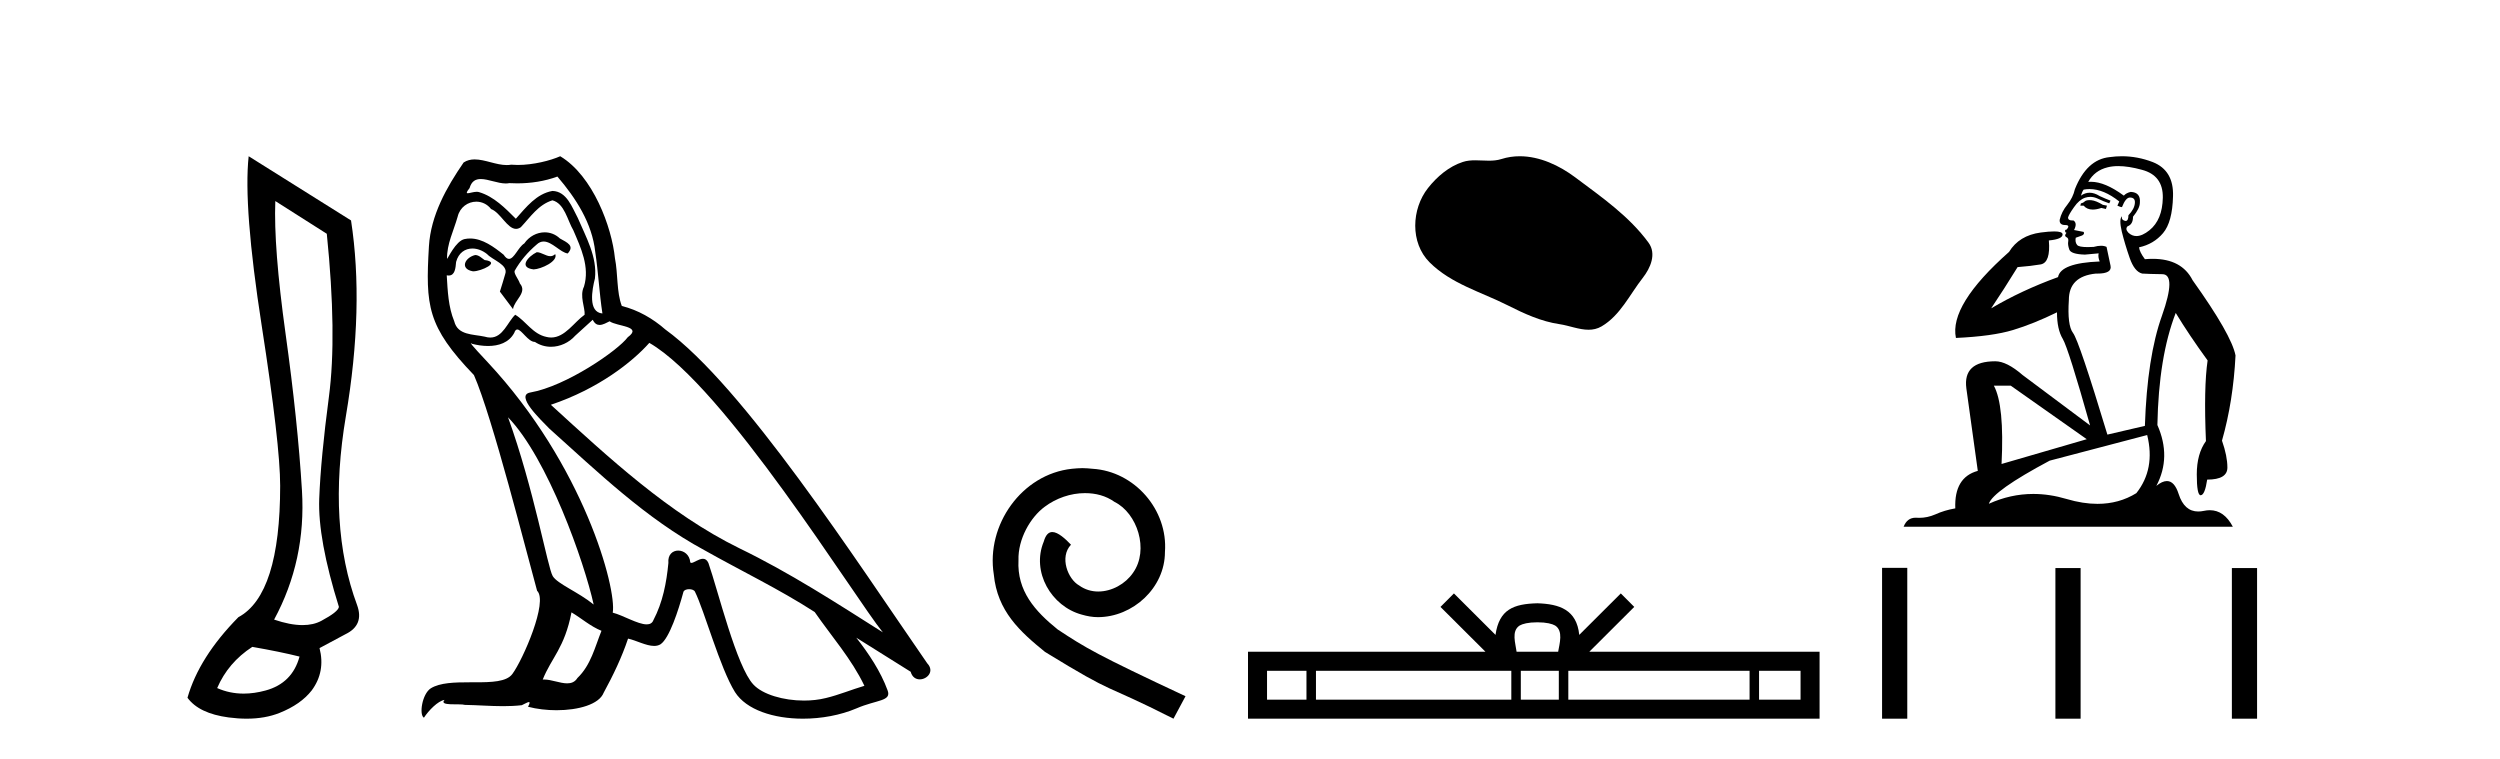
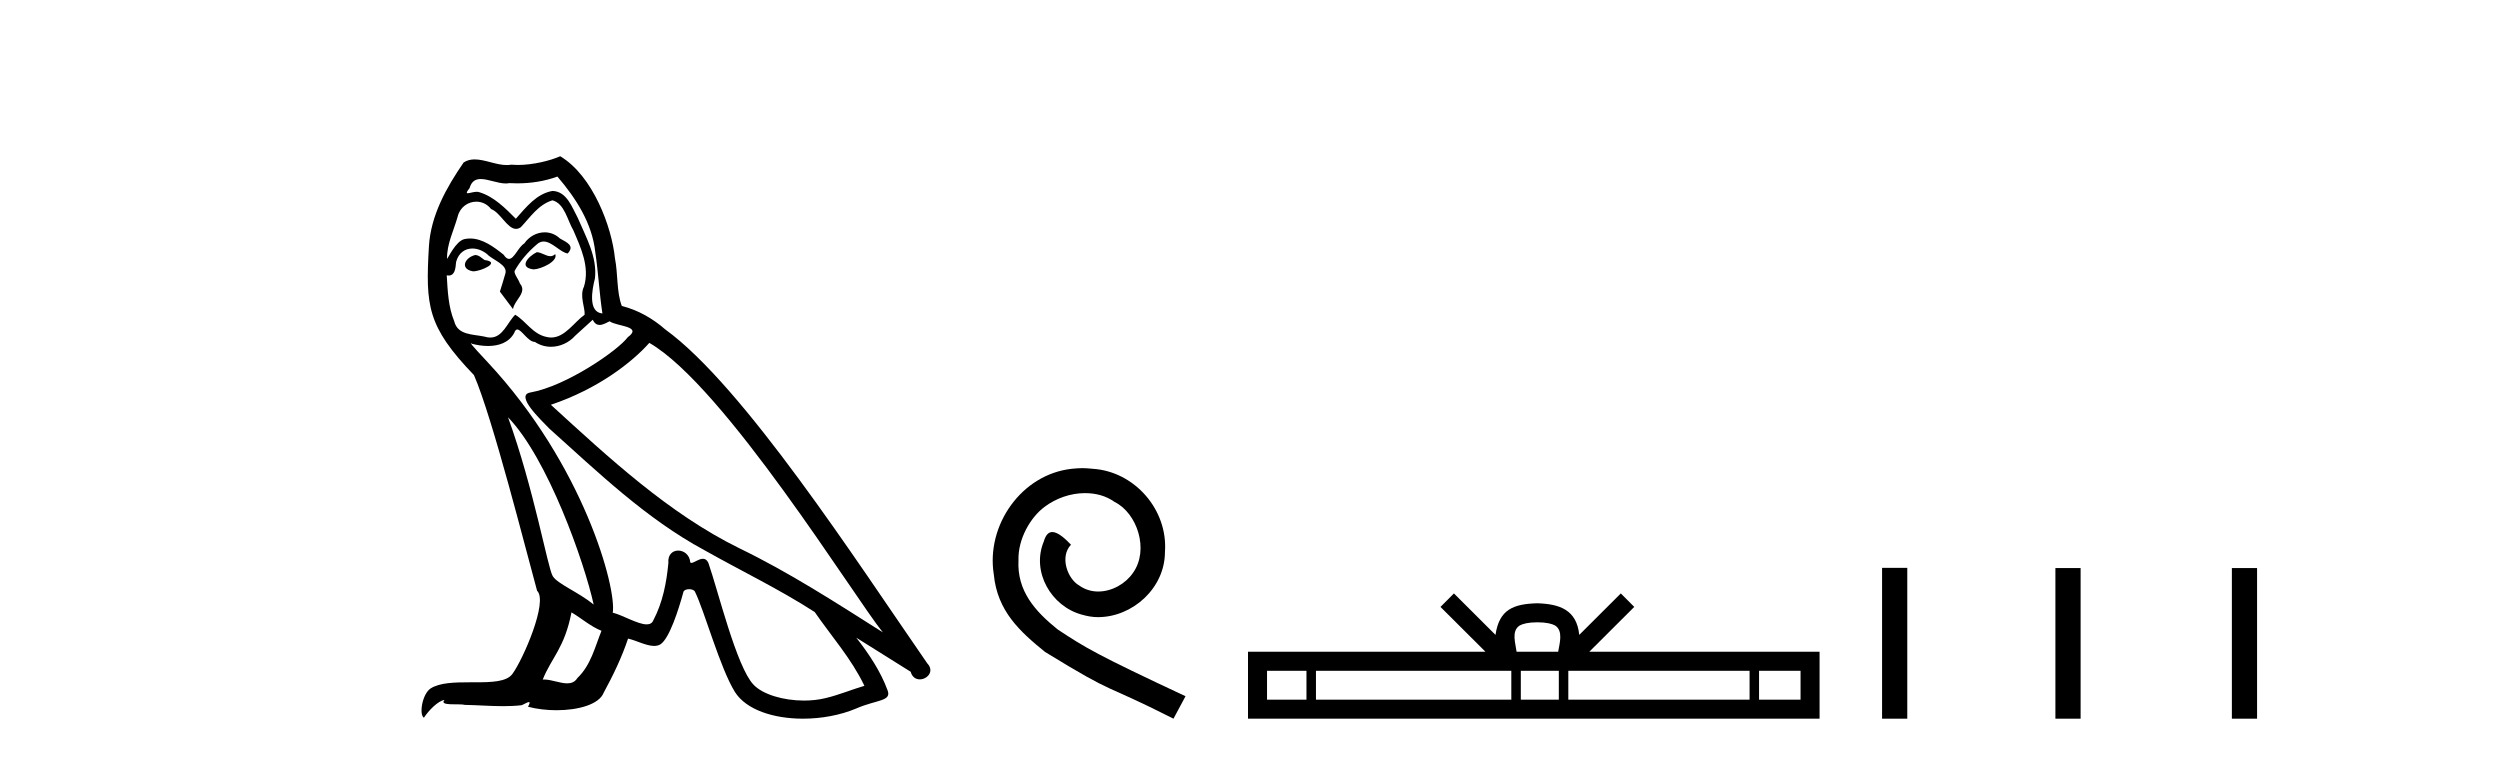
<svg xmlns="http://www.w3.org/2000/svg" width="135.0" height="41.0">
-   <path d="M 14.867 10.857 L 17.647 12.624 Q 18.203 18.086 17.762 21.422 Q 17.32 24.759 17.238 26.934 Q 17.157 29.109 18.301 32.772 Q 18.269 33.034 17.353 33.525 Q 16.924 33.755 16.336 33.755 Q 15.67 33.755 14.802 33.459 Q 16.535 30.254 16.306 26.492 Q 16.077 22.731 15.423 18.037 Q 14.769 13.343 14.867 10.857 ZM 13.624 34.931 Q 15.129 35.193 16.175 35.455 Q 15.783 36.894 14.344 37.286 Q 13.727 37.455 13.158 37.455 Q 12.4 37.455 11.727 37.156 Q 12.316 35.782 13.624 34.931 ZM 13.428 8.437 Q 13.133 11.152 14.131 17.579 Q 15.129 24.006 15.129 26.231 Q 15.129 32.118 12.872 33.329 Q 10.746 35.487 10.124 37.679 Q 10.746 38.529 12.348 38.742 Q 12.857 38.809 13.319 38.809 Q 14.314 38.809 15.096 38.497 Q 16.241 38.039 16.83 37.286 Q 17.582 36.272 17.255 34.997 L 18.661 34.244 Q 19.675 33.754 19.283 32.674 Q 17.68 28.357 18.678 22.469 Q 19.675 16.581 18.956 11.904 L 13.428 8.437 Z" style="fill:#000000;stroke:none" />
  <path d="M 28.986 13.619 C 28.53 13.839 27.973 14.447 28.817 14.548 C 29.222 14.531 30.151 14.109 29.982 13.721 L 29.982 13.721 C 29.894 13.804 29.806 13.834 29.716 13.834 C 29.477 13.834 29.231 13.619 28.986 13.619 ZM 25.66 13.771 C 25.103 13.906 24.816 14.514 25.525 14.649 C 25.537 14.65 25.549 14.651 25.562 14.651 C 25.97 14.651 27.083 14.156 26.167 14.042 C 26.015 13.94 25.863 13.771 25.66 13.771 ZM 30.1 9.534 C 31.096 10.699 31.974 12.049 32.143 13.603 C 32.312 14.717 32.362 15.831 32.531 16.928 C 31.738 16.861 31.974 15.628 32.126 15.038 C 32.261 13.873 31.636 12.792 31.197 11.762 C 30.894 11.205 30.607 10.328 29.83 10.311 C 28.969 10.463 28.412 11.189 27.855 11.813 C 27.281 11.239 26.673 10.615 25.88 10.378 C 25.838 10.363 25.792 10.357 25.743 10.357 C 25.565 10.357 25.357 10.435 25.261 10.435 C 25.178 10.435 25.179 10.377 25.356 10.159 C 25.464 9.78 25.686 9.668 25.962 9.668 C 26.363 9.668 26.877 9.907 27.311 9.907 C 27.376 9.907 27.439 9.901 27.5 9.889 C 27.643 9.897 27.786 9.901 27.929 9.901 C 28.667 9.901 29.407 9.789 30.1 9.534 ZM 29.83 10.817 C 30.488 10.986 30.64 11.898 30.961 12.438 C 31.366 13.383 31.856 14.413 31.535 15.476 C 31.282 15.983 31.603 16.624 31.569 16.996 C 31.006 17.391 30.511 18.226 29.764 18.226 C 29.682 18.226 29.597 18.216 29.509 18.194 C 28.766 18.042 28.395 17.333 27.821 16.996 C 27.406 17.397 27.16 18.228 26.475 18.228 C 26.381 18.228 26.279 18.212 26.167 18.178 C 25.542 18.042 24.715 18.11 24.529 17.35 C 24.208 16.574 24.175 15.713 24.124 14.869 L 24.124 14.869 C 24.161 14.876 24.195 14.879 24.227 14.879 C 24.569 14.879 24.6 14.483 24.63 14.143 C 24.762 13.649 25.116 13.42 25.509 13.42 C 25.774 13.42 26.057 13.524 26.302 13.721 C 26.589 14.042 27.467 14.295 27.281 14.801 C 27.196 15.105 27.095 15.426 26.994 15.747 L 27.703 16.692 C 27.77 16.202 28.496 15.797 28.074 15.308 C 28.007 15.088 27.754 14.801 27.787 14.632 C 28.091 14.092 28.496 13.619 28.969 13.214 C 29.097 13.09 29.226 13.042 29.356 13.042 C 29.809 13.042 30.264 13.635 30.657 13.687 C 31.045 13.265 30.623 13.096 30.235 12.877 C 29.995 12.65 29.704 12.546 29.414 12.546 C 28.991 12.546 28.571 12.766 28.311 13.147 C 27.99 13.339 27.767 13.98 27.485 13.98 C 27.396 13.98 27.302 13.917 27.196 13.755 C 26.681 13.342 26.063 12.879 25.388 12.879 C 25.288 12.879 25.188 12.889 25.086 12.91 C 24.609 13.009 24.179 13.976 24.143 13.976 C 24.142 13.976 24.141 13.975 24.141 13.974 C 24.124 13.181 24.495 12.472 24.715 11.695 C 24.837 11.185 25.275 10.89 25.721 10.89 C 26.012 10.89 26.308 11.016 26.521 11.29 C 27.024 11.476 27.392 12.359 27.865 12.359 C 27.948 12.359 28.034 12.332 28.125 12.269 C 28.648 11.712 29.07 11.053 29.83 10.817 ZM 27.433 22.533 C 29.577 24.744 31.552 30.349 32.058 32.645 C 31.231 31.97 30.1 31.531 29.847 31.109 C 29.577 30.67 28.834 26.399 27.433 22.533 ZM 35.063 18.515 C 39.115 20.845 46.171 32.307 47.674 34.148 C 45.142 32.544 42.643 30.923 39.925 29.606 C 36.11 27.733 32.852 24.694 29.746 21.858 C 32.312 20.997 34.152 19.545 35.063 18.515 ZM 30.86 33.067 C 31.4 33.388 31.89 33.827 32.48 34.063 C 32.126 34.941 31.906 35.92 31.181 36.612 C 31.044 36.832 30.85 36.901 30.627 36.901 C 30.243 36.901 29.777 36.694 29.387 36.694 C 29.36 36.694 29.333 36.695 29.307 36.697 C 29.779 35.515 30.488 34.992 30.86 33.067 ZM 32.008 17.266 C 32.11 17.478 32.24 17.547 32.379 17.547 C 32.561 17.547 32.756 17.427 32.919 17.35 C 33.324 17.637 34.726 17.604 33.898 18.211 C 33.375 18.92 30.578 20.854 28.636 21.195 C 27.797 21.342 29.205 22.668 29.661 23.141 C 32.295 25.504 34.878 28.003 38.034 29.708 C 40.01 30.822 42.086 31.818 43.994 33.05 C 44.905 34.367 45.986 35.582 46.678 37.034 C 45.986 37.237 45.31 37.524 44.601 37.693 C 44.227 37.787 43.822 37.831 43.416 37.831 C 42.301 37.831 41.18 37.499 40.685 36.967 C 39.773 36.005 38.777 31.902 38.254 30.4 C 38.179 30.231 38.074 30.174 37.959 30.174 C 37.731 30.174 37.467 30.397 37.336 30.397 C 37.31 30.397 37.289 30.388 37.275 30.366 C 37.241 29.95 36.921 29.731 36.623 29.731 C 36.327 29.731 36.051 29.946 36.093 30.4 C 35.992 31.463 35.789 32.527 35.283 33.489 C 35.221 33.653 35.091 33.716 34.92 33.716 C 34.441 33.716 33.636 33.221 33.088 33.084 C 33.308 31.784 31.535 25.133 26.336 19.562 C 26.154 19.365 25.361 18.53 25.431 18.53 C 25.439 18.53 25.458 18.541 25.491 18.566 C 25.758 18.635 26.057 18.683 26.354 18.683 C 26.923 18.683 27.482 18.508 27.77 17.975 C 27.814 17.843 27.869 17.792 27.934 17.792 C 28.165 17.792 28.514 18.464 28.885 18.464 C 29.153 18.643 29.453 18.726 29.752 18.726 C 30.241 18.726 30.727 18.504 31.062 18.127 C 31.383 17.84 31.687 17.553 32.008 17.266 ZM 30.252 8.437 C 29.722 8.673 28.792 8.908 27.958 8.908 C 27.837 8.908 27.718 8.903 27.602 8.893 C 27.522 8.907 27.442 8.913 27.361 8.913 C 26.793 8.913 26.181 8.608 25.631 8.608 C 25.422 8.608 25.221 8.652 25.036 8.774 C 24.107 10.125 23.263 11.627 23.162 13.299 C 22.976 16.506 23.06 17.62 25.593 20.254 C 26.589 22.516 28.446 29.893 29.003 31.902 C 29.611 32.476 28.243 35.616 27.669 36.393 C 27.357 36.823 26.534 36.844 25.65 36.844 C 25.554 36.844 25.457 36.844 25.36 36.844 C 24.565 36.844 23.76 36.861 23.263 37.169 C 22.79 37.473 22.622 38.604 22.892 38.756 C 23.145 38.368 23.651 37.845 24.006 37.794 L 24.006 37.794 C 23.668 38.148 24.85 37.98 25.103 38.064 C 25.786 38.075 26.477 38.133 27.17 38.133 C 27.505 38.133 27.84 38.119 28.176 38.081 C 28.328 38.014 28.49 37.911 28.561 37.911 C 28.617 37.911 28.617 37.973 28.513 38.165 C 28.991 38.29 29.528 38.352 30.053 38.352 C 31.234 38.352 32.353 38.037 32.599 37.406 C 33.105 36.477 33.578 35.498 33.915 34.485 C 34.346 34.577 34.888 34.88 35.323 34.88 C 35.45 34.88 35.568 34.854 35.671 34.789 C 36.144 34.468 36.633 32.966 36.903 31.97 C 36.929 31.866 37.07 31.816 37.212 31.816 C 37.349 31.816 37.487 31.862 37.528 31.953 C 38.034 32.966 38.879 36.072 39.689 37.372 C 40.3 38.335 41.782 38.809 43.359 38.809 C 44.352 38.809 45.382 38.622 46.256 38.25 C 47.353 37.777 48.163 37.878 47.927 37.271 C 47.556 36.258 46.914 35.295 46.239 34.435 L 46.239 34.435 C 47.218 35.042 48.197 35.667 49.176 36.275 C 49.257 36.569 49.46 36.686 49.667 36.686 C 50.067 36.686 50.482 36.252 50.071 35.819 C 46.239 30.282 40.145 20.845 35.924 17.789 C 35.249 17.198 34.456 16.743 33.578 16.523 C 33.291 15.78 33.375 14.784 33.206 13.94 C 33.038 12.269 32.025 9.5 30.252 8.437 Z" style="fill:#000000;stroke:none" />
  <path d="M 58.448 25.279 C 58.261 25.279 58.073 25.297 57.885 25.314 C 55.169 25.604 53.238 28.354 53.665 31.019 C 53.853 33.001 55.083 34.111 56.433 35.205 C 60.447 37.665 59.32 36.759 63.368 38.809 L 64.018 37.596 C 59.2 35.341 58.619 34.983 57.116 33.992 C 55.886 33.001 54.912 31.908 54.998 30.251 C 54.964 29.106 55.647 27.927 56.416 27.364 C 57.031 26.902 57.816 26.629 58.585 26.629 C 59.166 26.629 59.713 26.766 60.191 27.107 C 61.404 27.705 62.07 29.687 61.182 30.934 C 60.772 31.532 60.037 31.942 59.303 31.942 C 58.944 31.942 58.585 31.839 58.278 31.617 C 57.663 31.276 57.201 30.08 57.833 29.414 C 57.543 29.106 57.133 28.73 56.826 28.73 C 56.621 28.73 56.467 28.884 56.364 29.243 C 55.681 30.883 56.774 32.745 58.414 33.189 C 58.705 33.274 58.995 33.326 59.286 33.326 C 61.165 33.326 62.907 31.754 62.907 29.807 C 63.078 27.534 61.267 25.45 58.995 25.314 C 58.824 25.297 58.636 25.279 58.448 25.279 Z" style="fill:#000000;stroke:none" />
-   <path d="M 82.067 8.437 C 81.737 8.437 81.404 8.484 81.077 8.588 C 80.856 8.659 80.629 8.677 80.4 8.677 C 80.156 8.677 79.91 8.656 79.666 8.656 C 79.438 8.656 79.212 8.674 78.994 8.745 C 78.243 8.987 77.597 9.539 77.11 10.157 C 76.224 11.281 76.134 13.104 77.2 14.168 C 78.365 15.33 79.988 15.767 81.414 16.487 C 82.306 16.937 83.223 17.361 84.22 17.506 C 84.728 17.581 85.265 17.806 85.783 17.806 C 86.022 17.806 86.257 17.758 86.483 17.626 C 87.496 17.033 88.004 15.906 88.705 15.011 C 89.129 14.471 89.461 13.707 89.021 13.105 C 87.972 11.67 86.478 10.637 85.065 9.579 C 84.206 8.935 83.143 8.437 82.067 8.437 Z" style="fill:#000000;stroke:none" />
  <path d="M 83.018 33.604 C 83.518 33.604 83.82 33.689 83.976 33.778 C 84.43 34.068 84.213 34.761 84.14 35.195 L 81.896 35.195 C 81.842 34.752 81.597 34.076 82.061 33.778 C 82.217 33.689 82.518 33.604 83.018 33.604 ZM 70.549 36.222 L 70.549 37.782 L 68.42 37.782 L 68.42 36.222 ZM 81.611 36.222 L 81.611 37.782 L 71.062 37.782 L 71.062 36.222 ZM 84.176 36.222 L 84.176 37.782 L 82.124 37.782 L 82.124 36.222 ZM 94.477 36.222 L 94.477 37.782 L 84.689 37.782 L 84.689 36.222 ZM 97.23 36.222 L 97.23 37.782 L 94.989 37.782 L 94.989 36.222 ZM 78.512 32.045 L 77.786 32.773 L 80.215 35.195 L 67.392 35.195 L 67.392 38.809 L 98.257 38.809 L 98.257 35.195 L 85.822 35.195 L 88.25 32.773 L 87.524 32.045 L 85.279 34.284 C 85.144 32.927 84.214 32.615 83.018 32.577 C 81.74 32.611 80.956 32.9 80.757 34.284 L 78.512 32.045 Z" style="fill:#000000;stroke:none" />
-   <path d="M 112.83 10.807 Q 112.663 10.807 112.584 10.869 Q 112.494 10.959 112.37 10.981 L 112.337 11.105 L 112.517 11.105 Q 112.694 11.317 113.009 11.317 Q 113.213 11.317 113.473 11.229 L 113.72 11.285 L 113.777 11.105 L 113.552 11.06 Q 113.18 10.835 112.933 10.812 Q 112.878 10.807 112.83 10.807 ZM 114.384 8.969 Q 114.936 8.969 115.667 9.17 Q 116.814 9.474 116.792 10.677 Q 116.769 11.87 116.072 12.433 Q 115.681 12.747 115.366 12.747 Q 115.129 12.747 114.935 12.568 Q 114.744 12.365 114.89 12.219 Q 115.183 12.118 115.183 11.701 Q 115.554 11.251 115.554 10.936 Q 115.599 10.385 115.059 10.362 Q 114.812 10.419 114.688 10.565 Q 113.672 9.816 112.908 9.816 Q 112.835 9.816 112.764 9.822 L 112.764 9.822 Q 113.113 9.204 113.81 9.035 Q 114.068 8.969 114.384 8.969 ZM 112.834 10.21 Q 113.602 10.21 114.44 10.88 L 114.339 11.105 Q 114.497 11.184 114.587 11.184 Q 114.789 10.666 115.014 10.666 Q 115.307 10.666 115.284 10.959 Q 115.262 11.285 114.935 11.623 Q 114.935 11.931 114.785 11.931 Q 114.766 11.931 114.744 11.926 Q 114.542 11.87 114.587 11.679 L 114.587 11.679 Q 114.418 11.825 114.575 12.5 Q 114.744 13.186 115.003 13.929 Q 115.262 14.671 115.678 14.773 Q 116.004 14.795 116.769 14.806 Q 117.534 14.818 116.747 17.045 Q 115.948 19.273 115.824 22.997 L 113.799 23.469 Q 112.269 18.406 111.943 17.979 Q 111.628 17.563 111.718 16.201 Q 111.718 14.919 113.18 14.773 Q 113.223 14.774 113.263 14.774 Q 114.064 14.774 113.968 14.345 Q 113.878 13.906 113.754 13.333 Q 113.63 13.271 113.456 13.271 Q 113.282 13.271 113.057 13.333 Q 112.877 13.343 112.732 13.343 Q 112.263 13.343 112.168 13.231 Q 112.044 13.085 112.089 12.838 L 112.438 12.714 Q 112.584 12.635 112.517 12.523 L 111.999 12.421 Q 112.19 12.05 111.965 11.904 Q 111.933 11.906 111.904 11.906 Q 111.673 11.906 111.673 11.746 Q 111.718 11.578 111.999 11.184 Q 112.269 10.79 112.595 10.677 Q 112.736 10.631 112.877 10.631 Q 113.074 10.631 113.27 10.722 Q 113.597 10.88 113.9 10.981 L 113.968 10.835 Q 113.698 10.734 113.383 10.587 Q 113.098 10.407 112.837 10.407 Q 112.593 10.407 112.37 10.565 Q 112.438 10.34 112.517 10.239 Q 112.674 10.21 112.834 10.21 ZM 108.579 20.825 L 112.685 23.717 L 108.084 25.055 Q 108.242 21.883 107.668 20.825 ZM 115.948 23.492 Q 116.398 25.325 115.363 26.63 Q 114.429 27.208 113.266 27.208 Q 112.482 27.208 111.594 26.945 Q 110.679 26.673 109.797 26.673 Q 108.565 26.673 107.398 27.204 Q 107.623 26.507 110.683 24.875 L 115.948 23.492 ZM 114.581 8.437 Q 114.254 8.437 113.923 8.484 Q 112.685 8.607 112.044 10.216 Q 111.943 10.666 111.639 11.049 Q 111.324 11.431 111.223 11.87 Q 111.2 12.151 111.515 12.151 Q 111.819 12.151 111.594 12.399 Q 111.504 12.399 111.515 12.478 Q 111.527 12.568 111.594 12.568 Q 111.448 12.736 111.583 12.804 Q 111.718 12.86 111.684 13.04 Q 111.65 13.209 111.74 13.468 Q 111.819 13.726 112.584 13.749 L 113.327 13.681 L 113.327 13.681 Q 113.282 13.873 113.383 14.12 Q 111.279 14.199 111.133 14.964 Q 109.153 15.684 107.522 16.651 Q 108.208 15.628 108.95 14.424 Q 109.67 14.368 110.199 14.278 Q 110.739 14.176 110.638 12.984 Q 111.38 12.916 111.38 12.658 Q 111.38 12.497 110.924 12.497 Q 110.646 12.497 110.199 12.556 Q 109.029 12.714 108.489 13.603 Q 105.249 16.471 105.62 18.249 Q 107.589 18.159 108.703 17.821 Q 109.817 17.484 111.077 16.865 Q 111.077 17.788 111.392 18.305 Q 111.695 18.823 112.865 22.974 L 109.22 20.251 Q 108.365 19.509 107.747 19.509 Q 105.991 19.509 106.183 20.971 L 106.801 25.427 Q 105.519 25.775 105.586 27.452 Q 105.001 27.553 104.506 27.778 Q 104.079 27.963 103.643 27.963 Q 103.574 27.963 103.505 27.958 Q 103.474 27.956 103.444 27.956 Q 102.986 27.956 102.796 28.442 L 120.572 28.442 Q 120.103 27.551 119.33 27.551 Q 119.175 27.551 119.008 27.587 Q 118.848 27.621 118.705 27.621 Q 117.949 27.621 117.647 26.675 Q 117.423 25.977 117.013 25.977 Q 116.763 25.977 116.443 26.237 Q 117.264 24.684 116.499 22.952 Q 116.567 19.273 117.489 16.899 Q 118.221 18.103 119.211 19.464 Q 118.997 20.926 119.121 23.818 Q 118.626 24.504 118.626 25.618 Q 118.626 26.743 118.835 26.743 Q 118.837 26.743 118.839 26.743 Q 119.064 26.732 119.188 25.899 Q 120.279 25.899 120.279 25.247 Q 120.279 24.628 119.987 23.795 Q 120.594 21.669 120.718 19.194 Q 120.504 18.08 118.401 15.133 Q 117.813 13.977 116.246 13.977 Q 116.043 13.977 115.824 13.996 Q 115.532 13.603 115.509 13.355 Q 116.297 13.186 116.803 12.59 Q 117.309 11.994 117.343 10.599 Q 117.388 9.204 116.252 8.754 Q 115.431 8.437 114.581 8.437 Z" style="fill:#000000;stroke:none" />
  <path d="M 101.632 30.664 L 101.632 38.809 L 102.993 38.809 L 102.993 30.664 ZM 110.992 30.675 L 110.992 38.809 L 112.353 38.809 L 112.353 30.675 ZM 120.521 30.675 L 120.521 38.809 L 121.882 38.809 L 121.882 30.675 Z" style="fill:#000000;stroke:none" />
</svg>